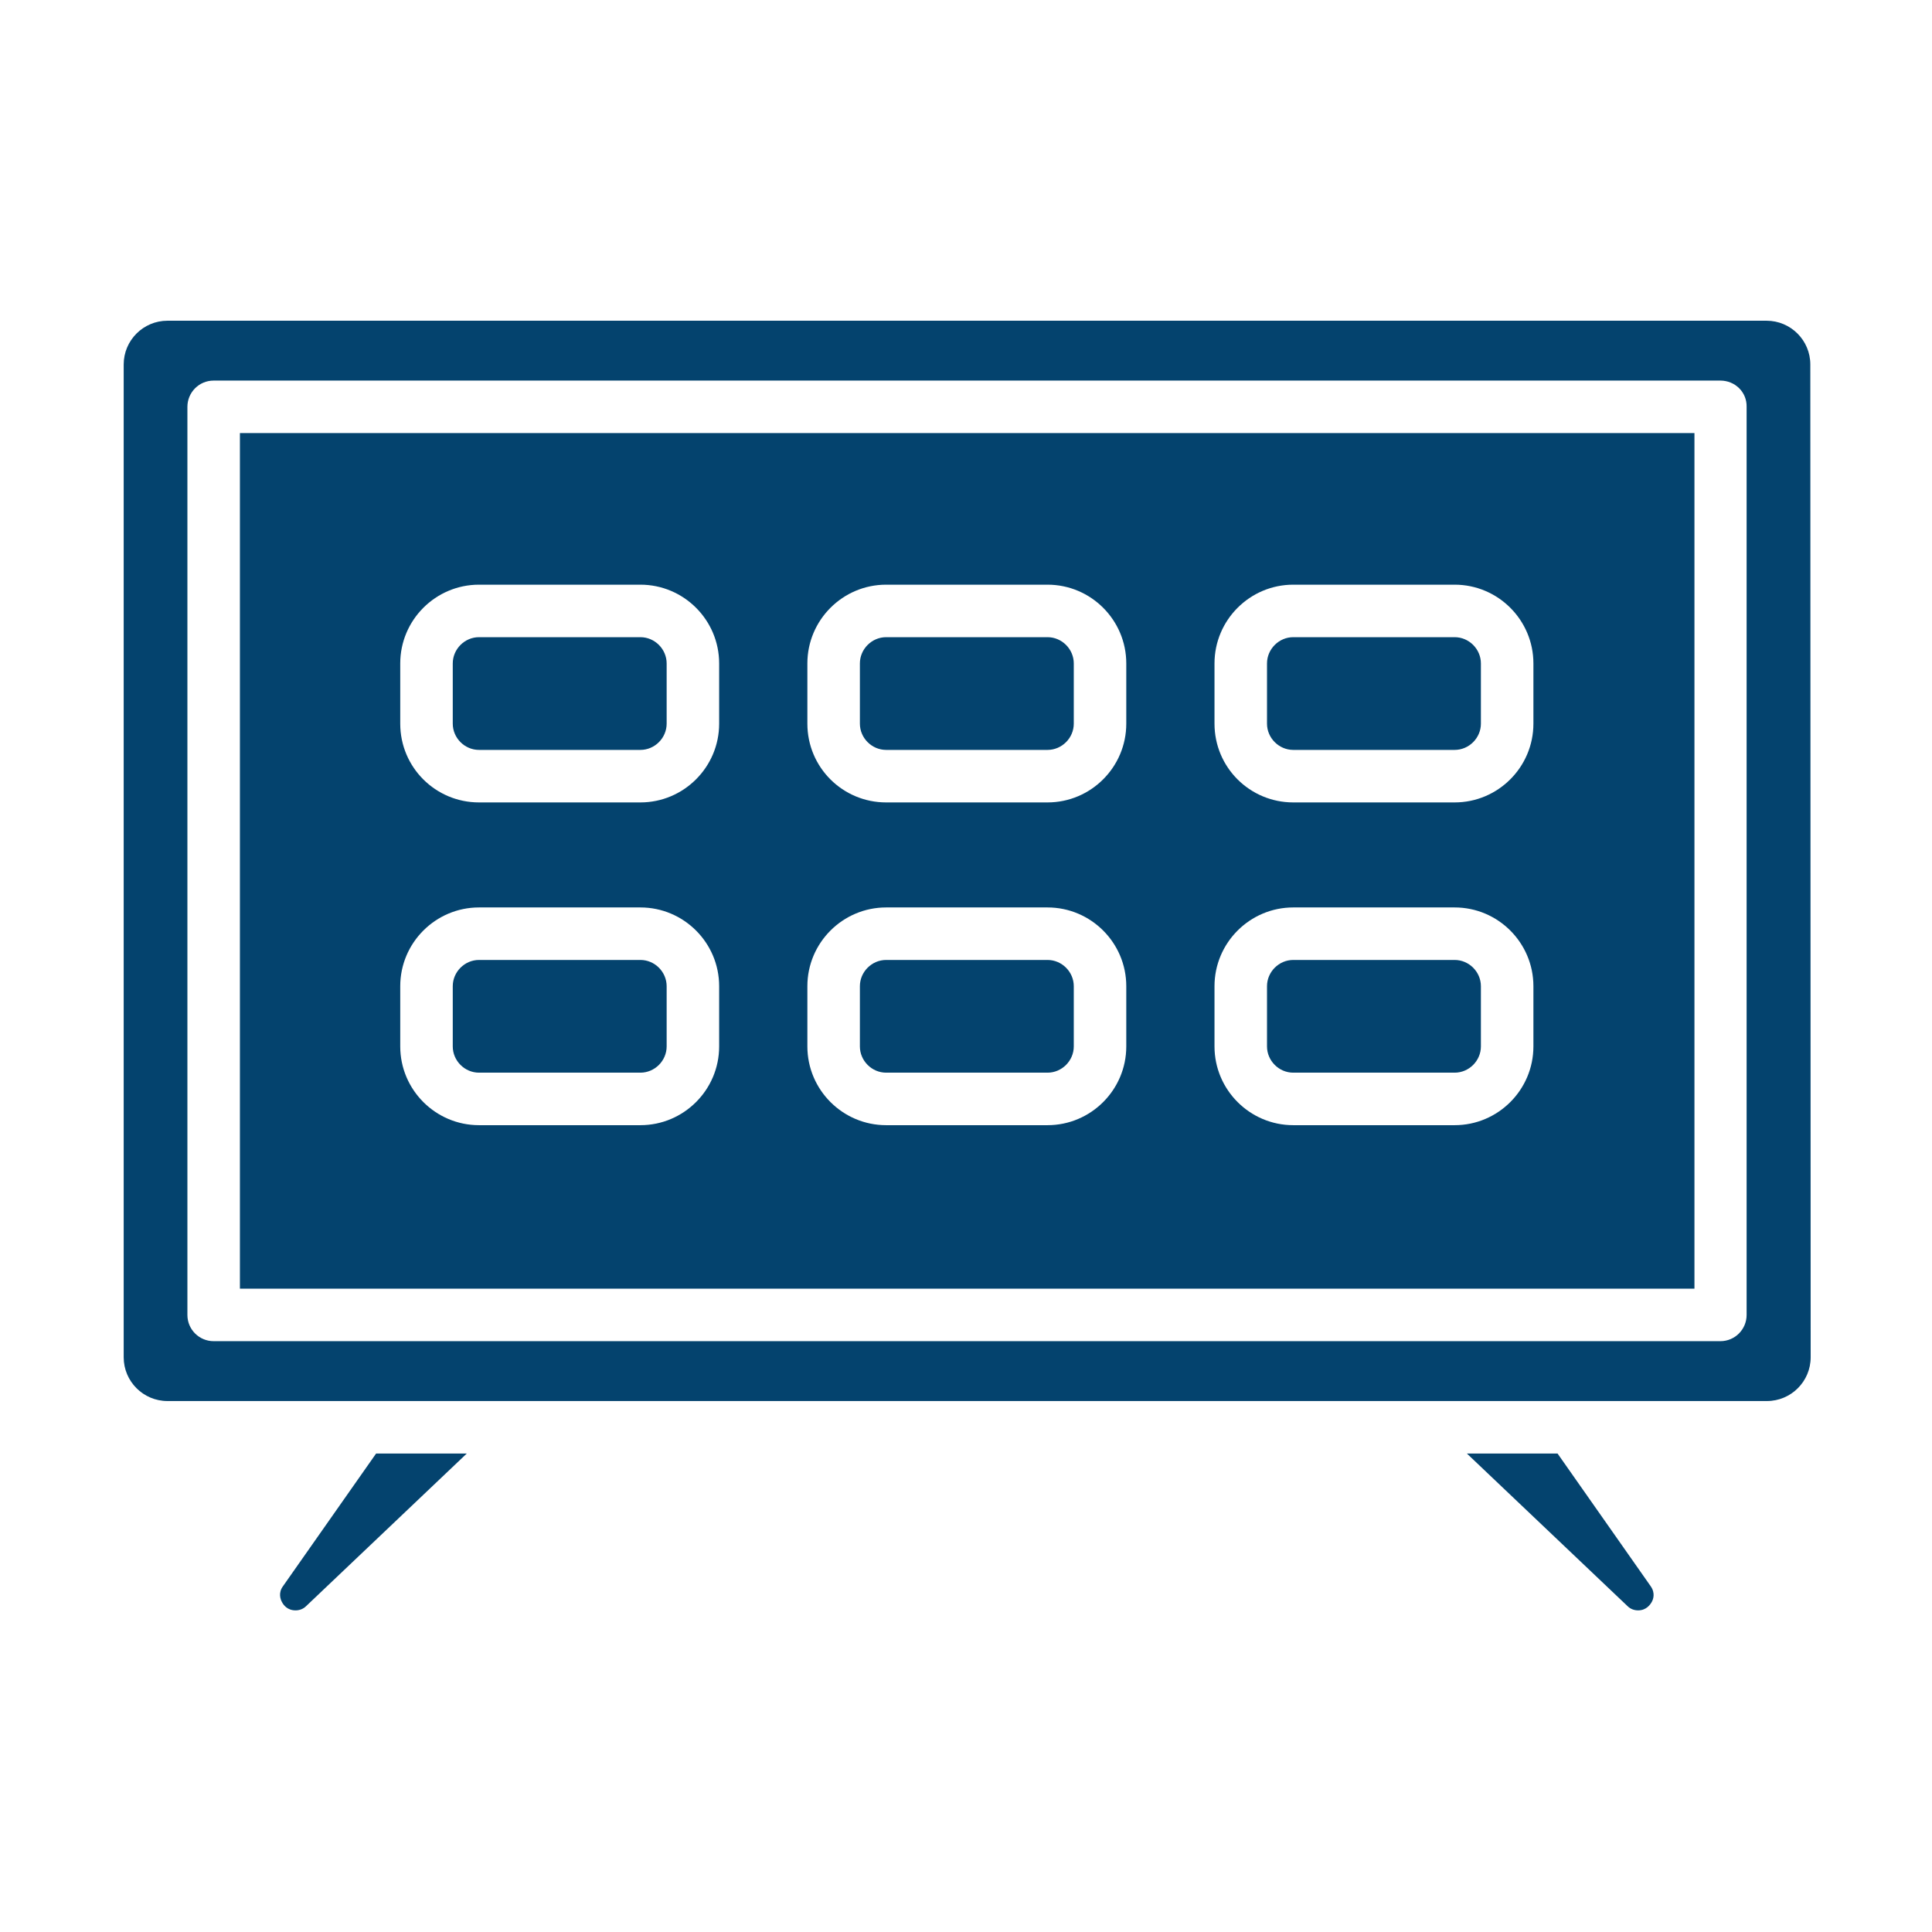
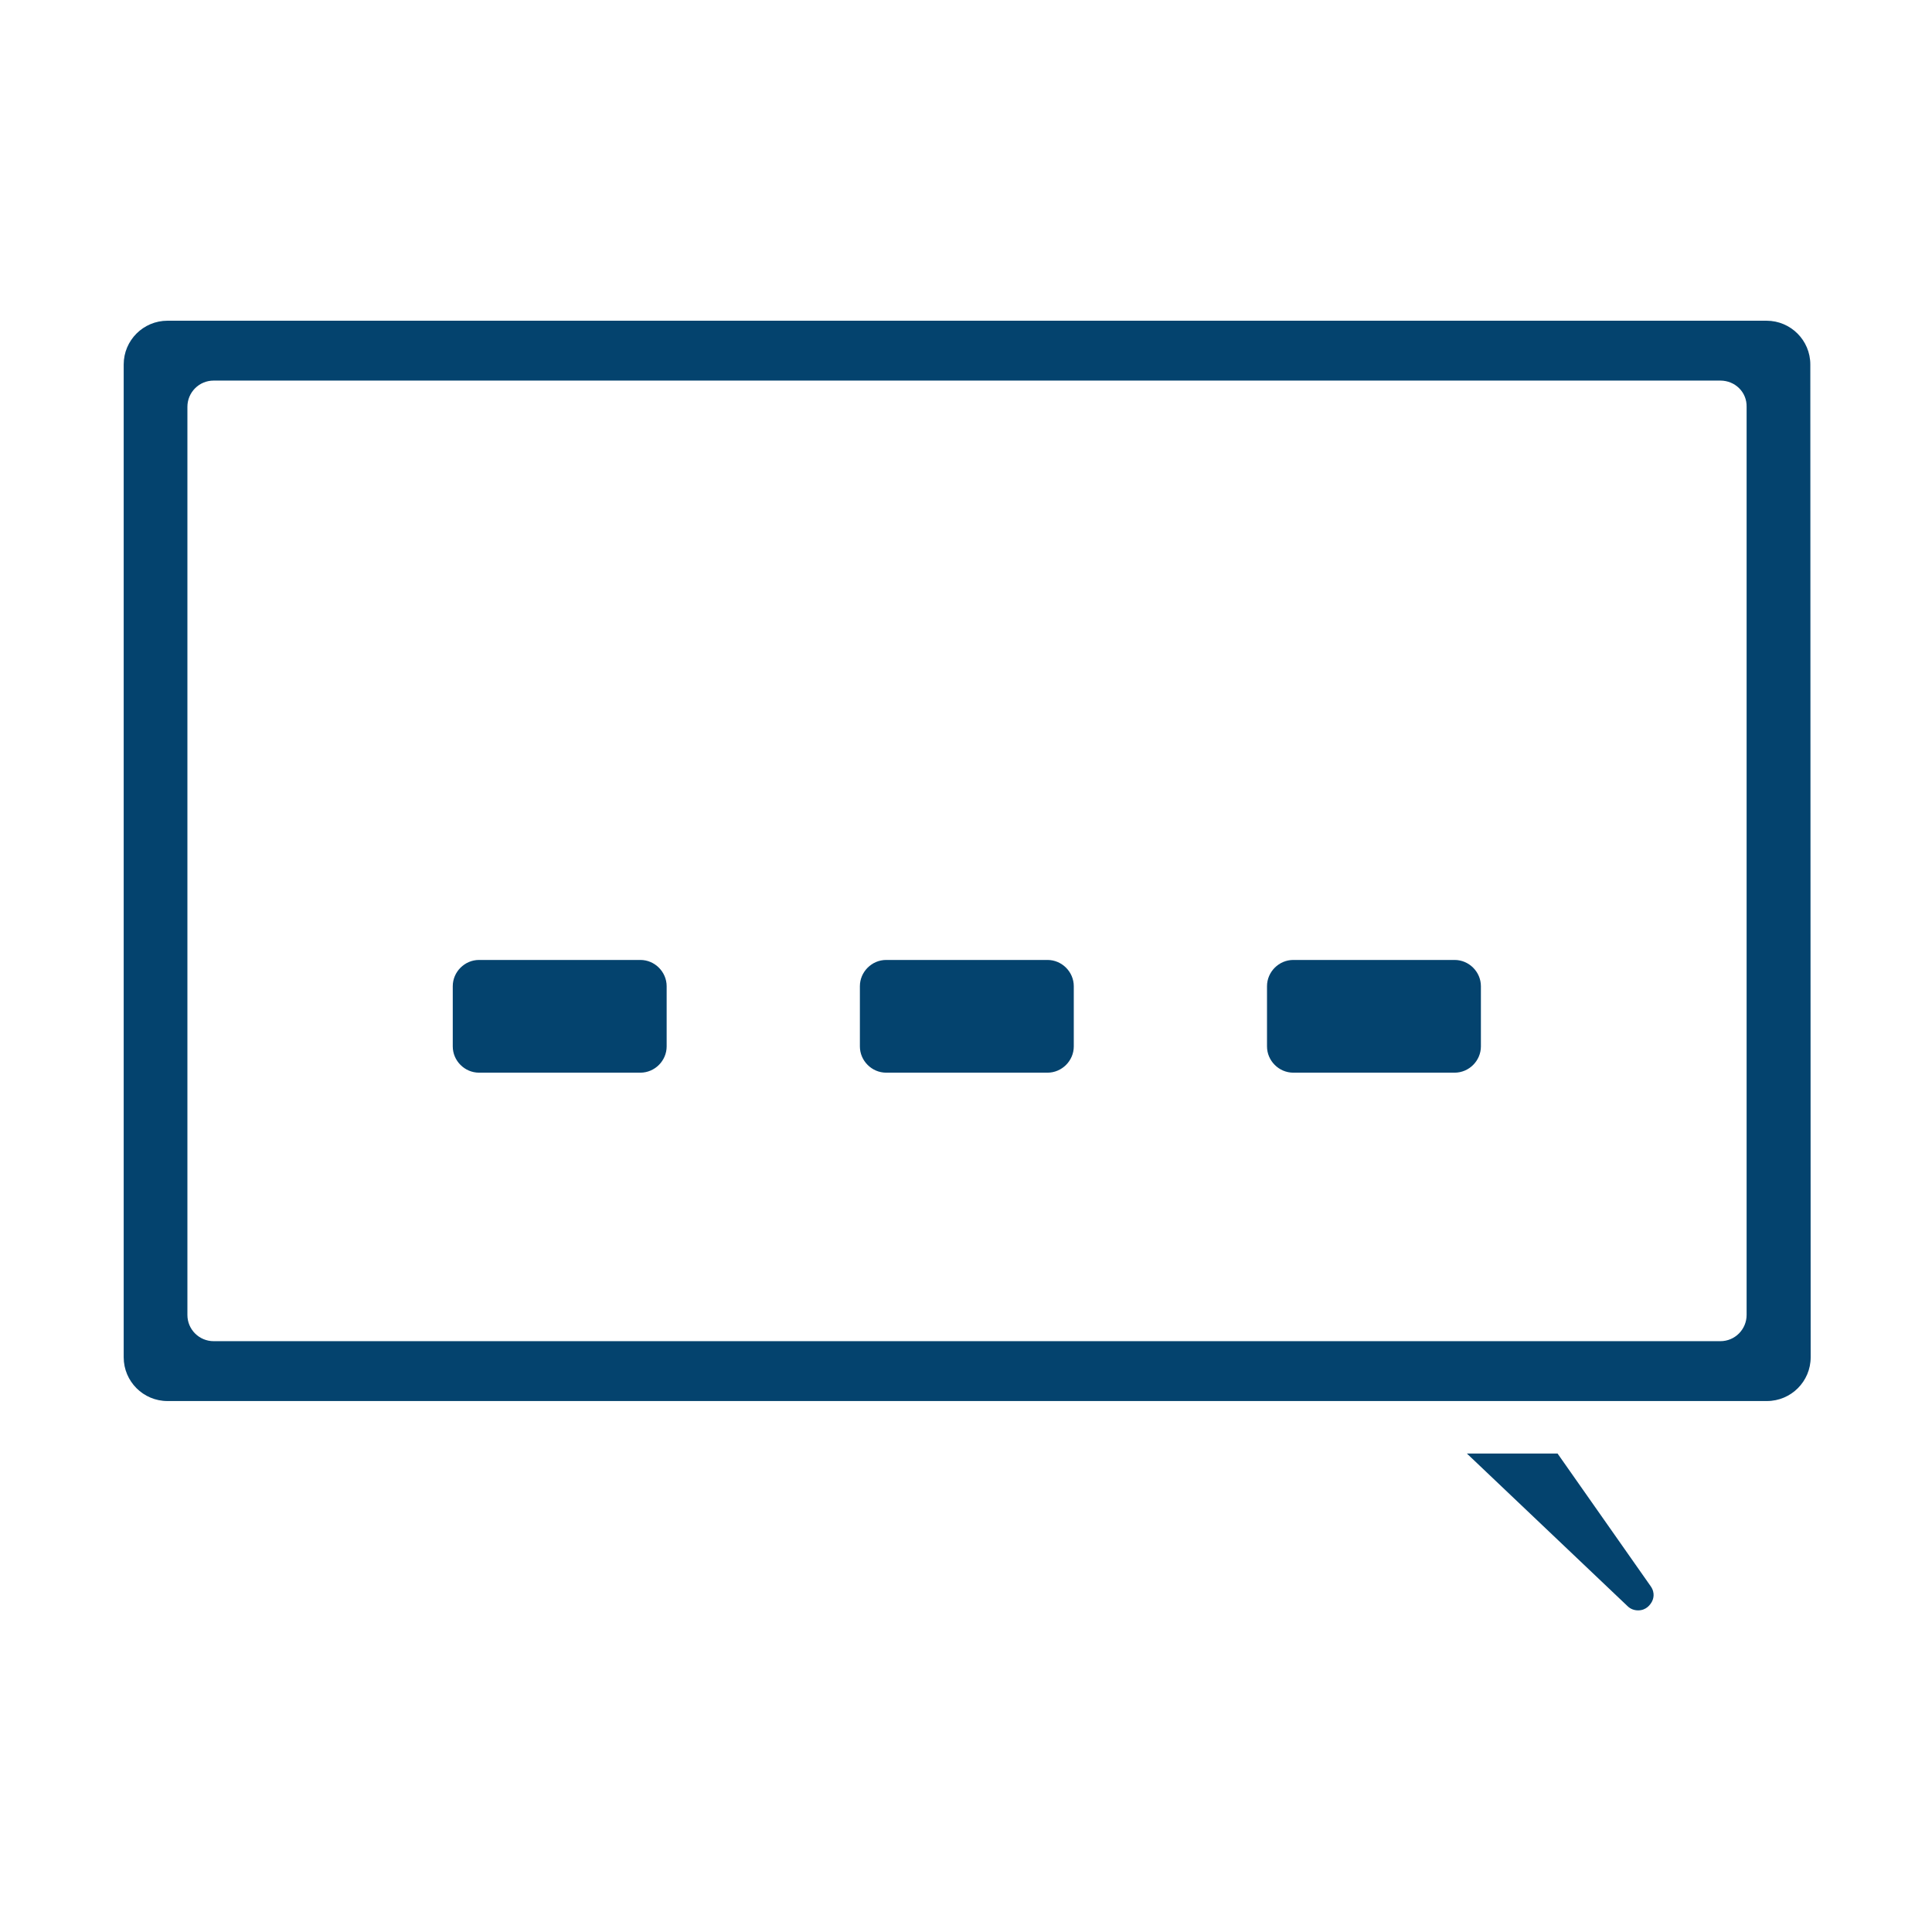
<svg xmlns="http://www.w3.org/2000/svg" width="207" height="207" viewBox="0 0 207 207" fill="none">
-   <path d="M51.323 80.347H68.614C70.151 80.347 71.427 79.072 71.427 77.534V71.083C71.427 69.545 70.151 68.269 68.614 68.269H51.323C49.785 68.269 48.51 69.545 48.51 71.083V77.534C48.51 79.072 49.785 80.347 51.323 80.347Z" fill="#04436E" />
-   <path d="M138.564 80.347H155.855C157.393 80.347 158.668 79.072 158.668 77.534V71.083C158.668 69.545 157.393 68.269 155.855 68.269H138.564C137.026 68.269 135.751 69.545 135.751 71.083V77.534C135.751 79.072 137.026 80.347 138.564 80.347Z" fill="#04436E" />
-   <path d="M94.944 80.347H112.235C113.773 80.347 115.048 79.072 115.048 77.534V71.083C115.048 69.545 113.773 68.269 112.235 68.269H94.944C93.406 68.269 92.131 69.545 92.131 71.083V77.534C92.131 79.072 93.406 80.347 94.944 80.347Z" fill="#04436E" />
  <path d="M94.944 114.929H112.235C113.773 114.929 115.048 113.654 115.048 112.116V105.665C115.048 104.127 113.773 102.852 112.235 102.852H94.944C93.406 102.852 92.131 104.127 92.131 105.665V112.116C92.131 113.654 93.406 114.929 94.944 114.929Z" fill="#04436E" />
  <path d="M51.323 114.929H68.614C70.151 114.929 71.427 113.654 71.427 112.116V105.665C71.427 104.127 70.151 102.852 68.614 102.852H51.323C49.785 102.852 48.51 104.127 48.51 105.665V112.116C48.51 113.654 49.785 114.929 51.323 114.929Z" fill="#04436E" />
  <path d="M166.882 155.737H157.168L174.384 172.09C174.684 172.39 175.096 172.54 175.509 172.54C176.409 172.54 176.822 171.902 176.972 171.64C177.122 171.377 177.384 170.702 176.859 169.952L166.882 155.737Z" fill="#04436E" />
-   <path d="M50.01 155.737H40.295L30.318 169.952C29.793 170.665 30.056 171.377 30.206 171.64C30.356 171.94 30.768 172.54 31.669 172.54C32.081 172.54 32.494 172.39 32.794 172.09L50.01 155.737Z" fill="#04436E" />
-   <path d="M194 145.422L193.963 39.052C193.963 36.464 191.862 34.363 189.274 34.363H85.117H17.941C15.353 34.363 13.253 36.464 13.253 39.052V145.422C13.253 148.01 15.353 150.111 17.941 150.111H78.365H89.618H189.312C191.9 150.111 194 148.01 194 145.422ZM187.137 140.884C187.137 142.422 185.899 143.697 184.324 143.697H162.907H22.892C21.355 143.697 20.079 142.459 20.079 140.884V43.59C20.079 42.052 21.317 40.777 22.892 40.777H184.324C185.899 40.777 187.174 42.015 187.137 43.59V140.884Z" fill="#04436E" />
+   <path d="M194 145.422L193.963 39.052C193.963 36.464 191.862 34.363 189.274 34.363H17.941C15.353 34.363 13.253 36.464 13.253 39.052V145.422C13.253 148.01 15.353 150.111 17.941 150.111H78.365H89.618H189.312C191.9 150.111 194 148.01 194 145.422ZM187.137 140.884C187.137 142.422 185.899 143.697 184.324 143.697H162.907H22.892C21.355 143.697 20.079 142.459 20.079 140.884V43.59C20.079 42.052 21.317 40.777 22.892 40.777H184.324C185.899 40.777 187.174 42.015 187.137 43.59V140.884Z" fill="#04436E" />
  <path d="M138.564 114.929H155.855C157.393 114.929 158.668 113.654 158.668 112.116V105.665C158.668 104.127 157.393 102.852 155.855 102.852H138.564C137.026 102.852 135.751 104.127 135.751 105.665V112.116C135.751 113.654 137.026 114.929 138.564 114.929Z" fill="#04436E" />
-   <path d="M25.705 138.071H148.541H162.907H181.51H181.548V46.403H25.705V138.071ZM130.125 71.083C130.125 66.432 133.914 62.644 138.564 62.644H155.855C160.506 62.644 164.294 66.432 164.294 71.083V77.534C164.294 82.185 160.506 85.974 155.855 85.974H138.564C133.914 85.974 130.125 82.223 130.125 77.534V71.083ZM130.125 105.665C130.125 101.014 133.914 97.226 138.564 97.226H155.855C160.506 97.226 164.294 101.014 164.294 105.665V112.116C164.294 116.767 160.506 120.555 155.855 120.555H138.564C133.914 120.555 130.125 116.767 130.125 112.116V105.665ZM86.504 71.083C86.504 66.432 90.293 62.644 94.944 62.644H112.234C116.885 62.644 120.673 66.432 120.673 71.083V77.534C120.673 82.185 116.885 85.974 112.234 85.974H94.944C90.293 85.974 86.504 82.223 86.504 77.534V71.083ZM86.504 105.665C86.504 101.014 90.293 97.226 94.944 97.226H112.234C116.885 97.226 120.673 101.014 120.673 105.665V112.116C120.673 116.767 116.885 120.555 112.234 120.555H94.944C90.293 120.555 86.504 116.767 86.504 112.116V105.665ZM42.883 71.083C42.883 66.432 46.672 62.644 51.322 62.644H68.613C73.264 62.644 77.052 66.432 77.052 71.083V77.534C77.052 82.185 73.264 85.974 68.613 85.974H51.322C46.672 85.974 42.883 82.223 42.883 77.534V71.083ZM42.883 105.665C42.883 101.014 46.672 97.226 51.322 97.226H68.613C73.264 97.226 77.052 101.014 77.052 105.665V112.116C77.052 116.767 73.264 120.555 68.613 120.555H51.322C46.672 120.555 42.883 116.767 42.883 112.116V105.665Z" fill="#04436E" />
</svg>